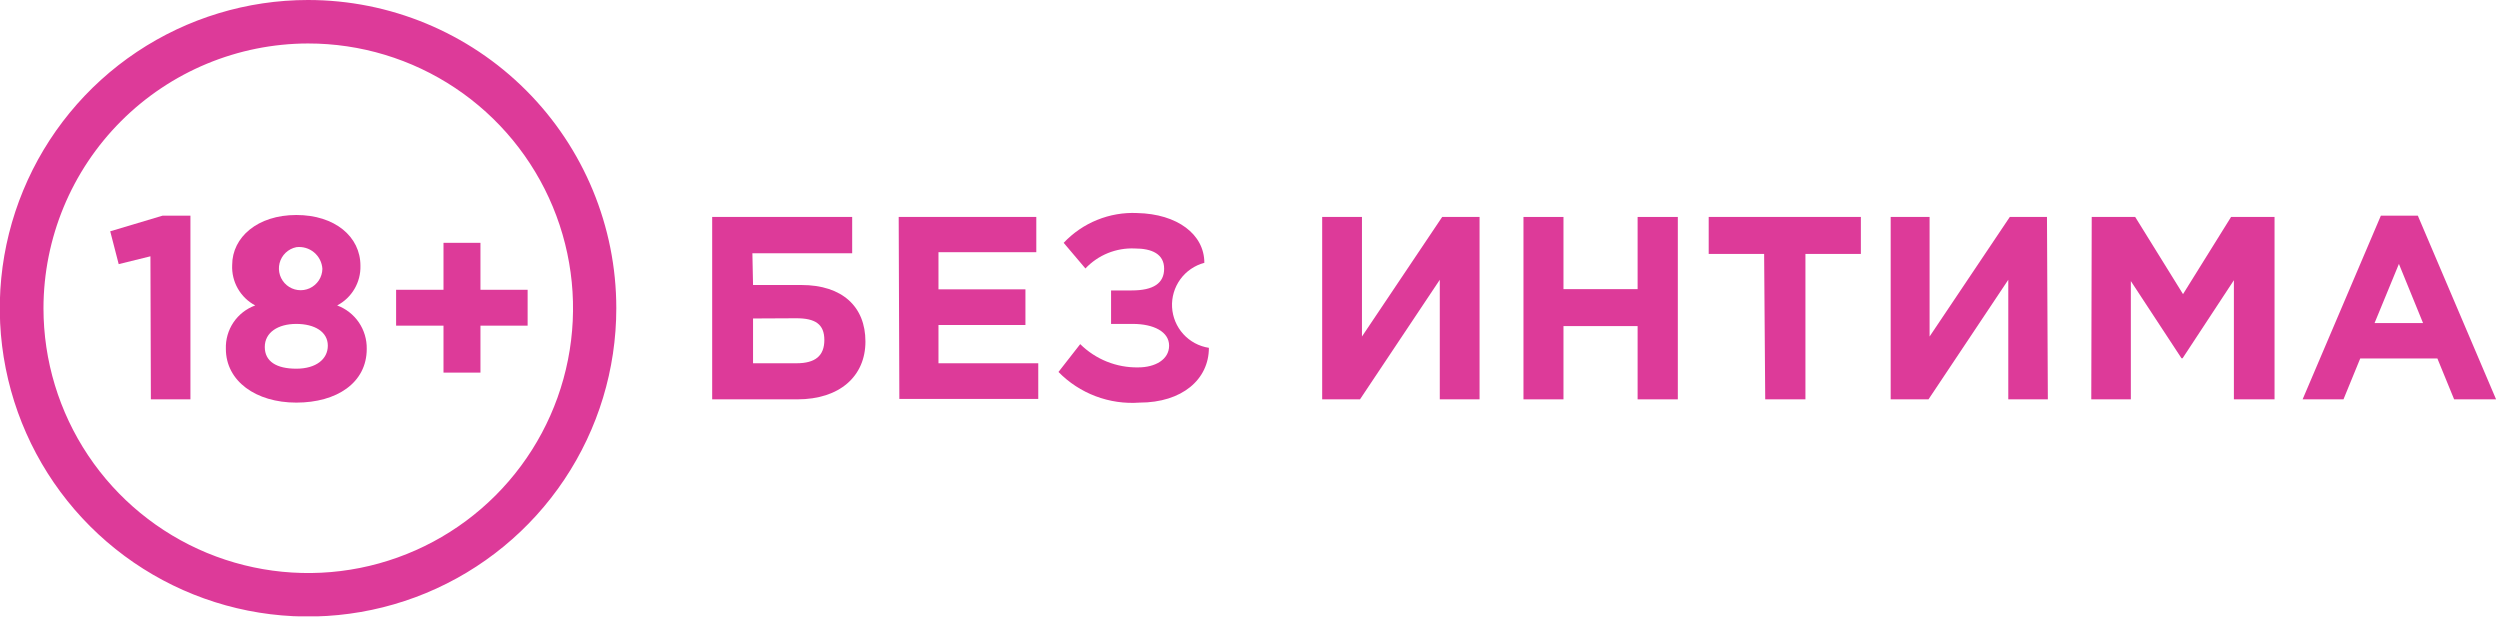
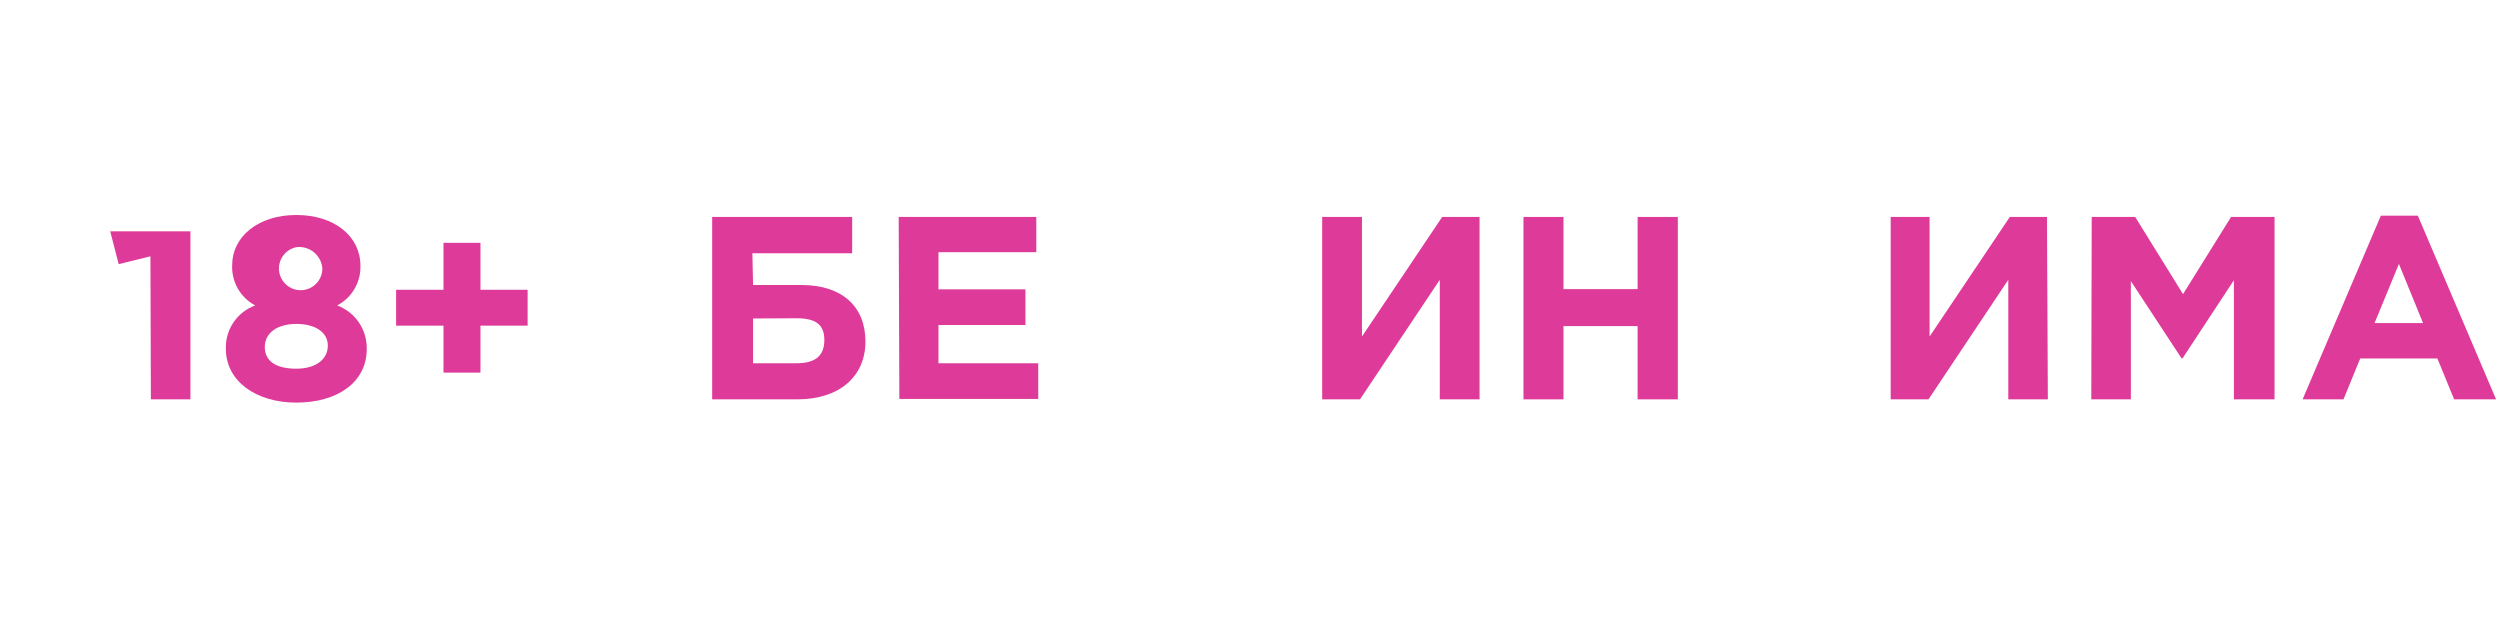
<svg xmlns="http://www.w3.org/2000/svg" width="115" height="29" viewBox="0 0 115 29" fill="none">
  <g clip-path="url(#clip0_379_15)">
    <path d="M34.64 13.11H36.86C38.75 13.11 39.81 14.11 39.81 15.71C39.81 17.31 38.62 18.37 36.68 18.37H32.76V9.98H39.2V11.65H34.61L34.64 13.11ZM34.64 14.65V16.71H36.64C37.5 16.71 37.92 16.37 37.92 15.64C37.92 14.91 37.5 14.64 36.63 14.64L34.64 14.65Z" fill="#DD3A99" />
    <path d="M41.34 9.98H47.67V11.6H43.17V13.31H47.17V14.95H43.17V16.71H47.76V18.35H41.37L41.34 9.98Z" fill="#DD3A99" />
-     <path d="M55.4 12.09C54.955 12.208 54.565 12.475 54.295 12.847C54.025 13.218 53.891 13.671 53.915 14.13C53.94 14.589 54.122 15.025 54.43 15.366C54.739 15.707 55.155 15.93 55.609 16C55.609 17.45 54.38 18.52 52.419 18.52C51.733 18.57 51.043 18.47 50.399 18.226C49.755 17.983 49.171 17.602 48.69 17.11L49.69 15.83C50.041 16.177 50.458 16.451 50.916 16.635C51.375 16.819 51.865 16.909 52.359 16.9C53.139 16.9 53.779 16.54 53.779 15.9C53.779 15.26 53.069 14.9 52.109 14.9H51.109V13.36H52.059C53.059 13.36 53.55 13.03 53.55 12.36C53.55 11.69 52.999 11.43 52.2 11.43C51.777 11.411 51.356 11.484 50.964 11.642C50.572 11.801 50.219 12.043 49.929 12.35L48.929 11.17C49.361 10.712 49.886 10.352 50.47 10.116C51.053 9.879 51.681 9.771 52.309 9.8C54.159 9.84 55.4 10.78 55.4 12.09Z" fill="#DD3A99" />
    <path d="M68.06 18.37H66.23V12.87L62.56 18.37H60.82V9.98H62.65V15.48L66.34 9.98H68.06V18.37Z" fill="#DD3A99" />
    <path d="M70.08 9.98H71.92V13.3H75.33V9.98H77.18V18.37H75.33V15H71.92V18.37H70.08V9.98Z" fill="#DD3A99" />
-     <path d="M81.15 11.68H78.6V9.98H85.6V11.68H83.05V18.37H81.2L81.15 11.68Z" fill="#DD3A99" />
    <path d="M94.201 18.37H92.381V12.87L88.711 18.37H86.971V9.98H88.761V15.48L92.451 9.98H94.161L94.201 18.37Z" fill="#DD3A99" />
    <path d="M96.219 9.98H98.219L100.419 13.53L102.629 9.98H104.629V18.37H102.759V12.89L100.399 16.48H100.349L98.019 12.93V18.37H96.199L96.219 9.98Z" fill="#DD3A99" />
    <path d="M109.52 9.92H111.22L114.82 18.37H112.89L112.12 16.49H108.57L107.8 18.37H105.92L109.52 9.92ZM111.46 14.86L110.35 12.14L109.23 14.86H111.46Z" fill="#DD3A99" />
-     <path d="M6.92 11.79L5.46 12.15L5.07 10.64L7.48 9.92H8.76V18.37H6.94L6.92 11.79Z" fill="#DD3A99" />
+     <path d="M6.92 11.79L5.46 12.15L5.07 10.64H8.76V18.37H6.94L6.92 11.79Z" fill="#DD3A99" />
    <path d="M10.39 16.05C10.375 15.617 10.497 15.19 10.739 14.83C10.982 14.471 11.332 14.198 11.74 14.05C11.405 13.872 11.128 13.603 10.94 13.274C10.752 12.944 10.662 12.569 10.68 12.19C10.68 10.91 11.85 9.89 13.63 9.89C15.41 9.89 16.58 10.89 16.58 12.22C16.591 12.595 16.497 12.965 16.307 13.288C16.118 13.612 15.842 13.876 15.51 14.05C15.916 14.201 16.265 14.475 16.509 14.833C16.752 15.192 16.878 15.617 16.87 16.05C16.87 17.61 15.49 18.52 13.63 18.52C11.77 18.52 10.39 17.53 10.39 16.05ZM15.08 15.9C15.08 15.26 14.47 14.9 13.63 14.9C12.79 14.9 12.18 15.29 12.18 15.96C12.18 16.63 12.72 16.96 13.63 16.96C14.54 16.96 15.08 16.52 15.08 15.9ZM14.83 12.37C14.822 12.224 14.783 12.081 14.717 11.95C14.651 11.819 14.559 11.704 14.447 11.61C14.334 11.516 14.204 11.446 14.063 11.405C13.923 11.364 13.775 11.352 13.63 11.37C13.445 11.408 13.275 11.497 13.139 11.627C13.003 11.757 12.906 11.923 12.86 12.106C12.814 12.288 12.821 12.48 12.879 12.659C12.938 12.838 13.045 12.997 13.19 13.118C13.335 13.239 13.511 13.316 13.697 13.341C13.884 13.366 14.074 13.338 14.245 13.26C14.416 13.181 14.562 13.056 14.666 12.899C14.769 12.742 14.826 12.558 14.83 12.37Z" fill="#DD3A99" />
    <path d="M20.401 14.98H18.221V13.33H20.401V11.17H22.101V13.33H24.271V14.98H22.101V17.14H20.401V14.98Z" fill="#DD3A99" />
-     <path d="M14.17 2C16.58 1.998 18.936 2.711 20.94 4.048C22.944 5.385 24.507 7.287 25.43 9.512C26.354 11.737 26.596 14.187 26.127 16.55C25.659 18.913 24.499 21.085 22.796 22.789C21.093 24.493 18.923 25.654 16.56 26.125C14.197 26.596 11.748 26.355 9.521 25.434C7.295 24.512 5.392 22.951 4.054 20.948C2.715 18.945 2 16.589 2 14.18C2.003 10.952 3.286 7.857 5.567 5.574C7.849 3.291 10.942 2.005 14.17 2ZM14.17 3.05176e-05C11.366 3.05176e-05 8.624 0.832 6.292 2.39C3.96 3.948 2.143 6.163 1.07 8.754C-0.004 11.345 -0.284 14.196 0.263 16.946C0.81 19.697 2.16 22.224 4.143 24.207C6.127 26.19 8.653 27.54 11.404 28.088C14.155 28.635 17.006 28.354 19.597 27.281C22.188 26.207 24.402 24.39 25.96 22.058C27.519 19.726 28.35 16.985 28.35 14.18C28.35 10.419 26.856 6.812 24.197 4.153C21.538 1.494 17.931 3.05176e-05 14.17 3.05176e-05Z" fill="#DD3A99" />
  </g>
  <defs>
    <clipPath id="clip0_379_15">
      <rect width="114.82" height="28.35" fill="white" />
    </clipPath>
  </defs>
</svg>